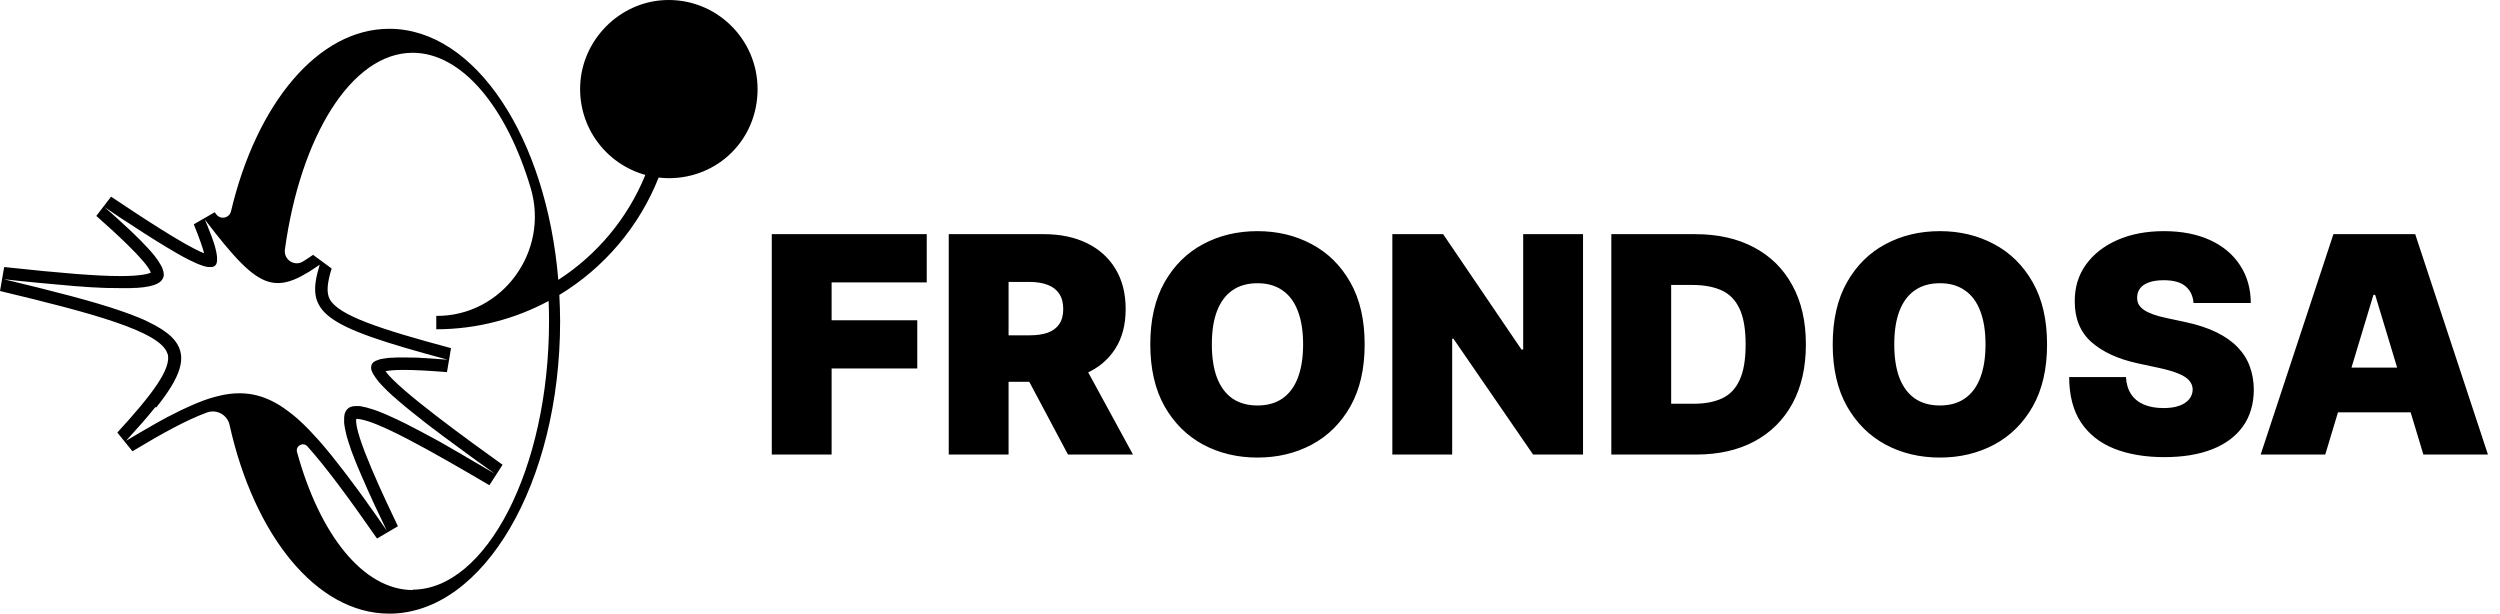
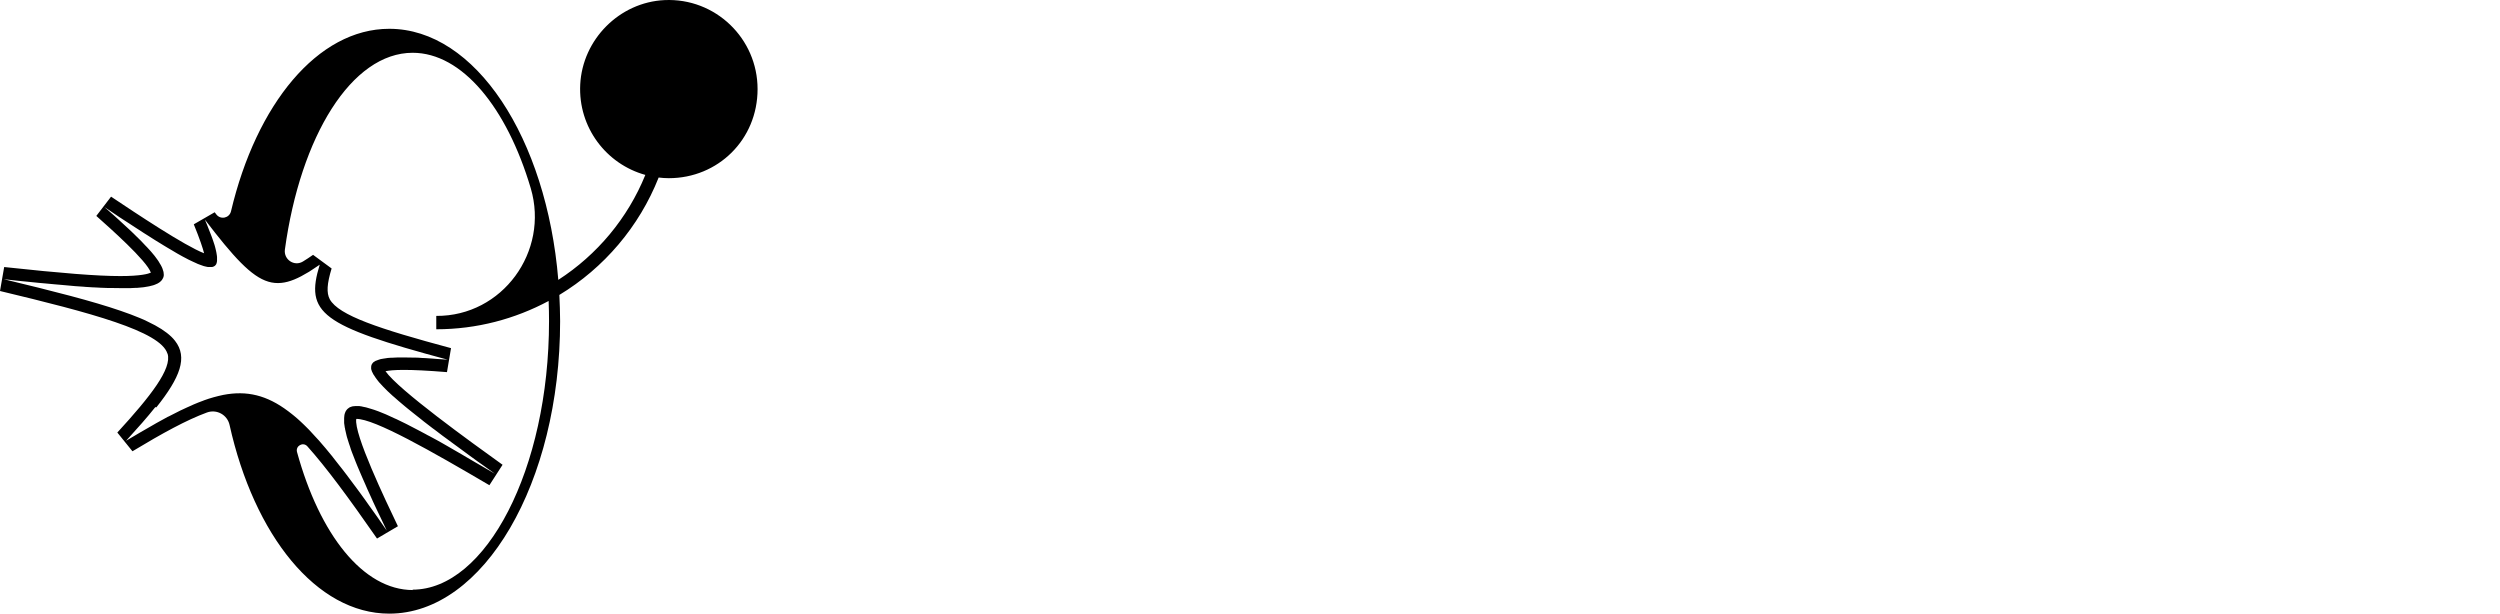
<svg xmlns="http://www.w3.org/2000/svg" width="330" height="81" viewBox="0 0 330 81" fill="none">
-   <path d="M101.875 60V30.909H122.33V37.273H109.773V42.273H121.08V48.636H109.773V60H101.875ZM125.234 60V30.909H137.791C139.95 30.909 141.839 31.302 143.459 32.088C145.078 32.874 146.338 34.006 147.237 35.483C148.137 36.96 148.587 38.731 148.587 40.795C148.587 42.879 148.123 44.635 147.195 46.065C146.276 47.495 144.983 48.575 143.317 49.304C141.66 50.033 139.723 50.398 137.507 50.398H130.007V44.261H135.916C136.844 44.261 137.635 44.148 138.288 43.92C138.951 43.684 139.458 43.31 139.808 42.798C140.168 42.287 140.348 41.619 140.348 40.795C140.348 39.962 140.168 39.285 139.808 38.764C139.458 38.234 138.951 37.846 138.288 37.599C137.635 37.344 136.844 37.216 135.916 37.216H133.132V60H125.234ZM142.28 46.648L149.553 60H140.973L133.871 46.648H142.28ZM180.135 45.455C180.135 48.693 179.505 51.425 178.246 53.651C176.986 55.867 175.286 57.547 173.146 58.693C171.006 59.83 168.62 60.398 165.987 60.398C163.336 60.398 160.94 59.825 158.8 58.679C156.669 57.524 154.974 55.838 153.714 53.622C152.464 51.397 151.839 48.674 151.839 45.455C151.839 42.216 152.464 39.489 153.714 37.273C154.974 35.047 156.669 33.367 158.8 32.23C160.94 31.084 163.336 30.511 165.987 30.511C168.62 30.511 171.006 31.084 173.146 32.23C175.286 33.367 176.986 35.047 178.246 37.273C179.505 39.489 180.135 42.216 180.135 45.455ZM172.01 45.455C172.01 43.712 171.778 42.244 171.314 41.051C170.859 39.849 170.182 38.939 169.283 38.324C168.393 37.699 167.294 37.386 165.987 37.386C164.68 37.386 163.577 37.699 162.678 38.324C161.787 38.939 161.11 39.849 160.646 41.051C160.192 42.244 159.964 43.712 159.964 45.455C159.964 47.197 160.192 48.669 160.646 49.872C161.11 51.065 161.787 51.974 162.678 52.599C163.577 53.215 164.68 53.523 165.987 53.523C167.294 53.523 168.393 53.215 169.283 52.599C170.182 51.974 170.859 51.065 171.314 49.872C171.778 48.669 172.01 47.197 172.01 45.455ZM208.96 30.909V60H202.369L191.857 44.716H191.687V60H183.789V30.909H190.494L200.835 46.136H201.062V30.909H208.96ZM223.888 60H212.695V30.909H223.775C226.767 30.909 229.353 31.491 231.531 32.656C233.718 33.812 235.404 35.478 236.587 37.656C237.781 39.825 238.377 42.424 238.377 45.455C238.377 48.485 237.785 51.089 236.602 53.267C235.418 55.436 233.742 57.102 231.573 58.267C229.405 59.422 226.843 60 223.888 60ZM220.593 53.295H223.604C225.044 53.295 226.27 53.063 227.283 52.599C228.306 52.135 229.083 51.335 229.613 50.199C230.153 49.062 230.423 47.481 230.423 45.455C230.423 43.428 230.148 41.847 229.599 40.71C229.059 39.574 228.263 38.774 227.212 38.31C226.171 37.846 224.892 37.614 223.377 37.614H220.593V53.295ZM270.213 45.455C270.213 48.693 269.583 51.425 268.324 53.651C267.064 55.867 265.365 57.547 263.224 58.693C261.084 59.83 258.698 60.398 256.065 60.398C253.414 60.398 251.018 59.825 248.878 58.679C246.747 57.524 245.052 55.838 243.793 53.622C242.543 51.397 241.918 48.674 241.918 45.455C241.918 42.216 242.543 39.489 243.793 37.273C245.052 35.047 246.747 33.367 248.878 32.23C251.018 31.084 253.414 30.511 256.065 30.511C258.698 30.511 261.084 31.084 263.224 32.23C265.365 33.367 267.064 35.047 268.324 37.273C269.583 39.489 270.213 42.216 270.213 45.455ZM262.088 45.455C262.088 43.712 261.856 42.244 261.392 41.051C260.938 39.849 260.26 38.939 259.361 38.324C258.471 37.699 257.372 37.386 256.065 37.386C254.759 37.386 253.655 37.699 252.756 38.324C251.866 38.939 251.188 39.849 250.724 41.051C250.27 42.244 250.043 43.712 250.043 45.455C250.043 47.197 250.27 48.669 250.724 49.872C251.188 51.065 251.866 51.974 252.756 52.599C253.655 53.215 254.759 53.523 256.065 53.523C257.372 53.523 258.471 53.215 259.361 52.599C260.26 51.974 260.938 51.065 261.392 49.872C261.856 48.669 262.088 47.197 262.088 45.455ZM289.549 40C289.473 39.053 289.118 38.314 288.484 37.784C287.859 37.254 286.907 36.989 285.629 36.989C284.814 36.989 284.147 37.088 283.626 37.287C283.114 37.476 282.736 37.737 282.489 38.068C282.243 38.4 282.115 38.778 282.106 39.205C282.087 39.555 282.148 39.872 282.29 40.156C282.442 40.431 282.679 40.682 283.001 40.909C283.323 41.127 283.735 41.326 284.237 41.506C284.738 41.686 285.335 41.847 286.026 41.989L288.413 42.5C290.022 42.841 291.4 43.291 292.546 43.849C293.692 44.408 294.629 45.066 295.359 45.824C296.088 46.572 296.623 47.415 296.964 48.352C297.314 49.29 297.494 50.312 297.504 51.42C297.494 53.333 297.016 54.953 296.069 56.278C295.122 57.604 293.768 58.613 292.006 59.304C290.254 59.995 288.147 60.341 285.685 60.341C283.157 60.341 280.951 59.967 279.066 59.219C277.191 58.471 275.733 57.32 274.691 55.767C273.659 54.205 273.138 52.206 273.129 49.773H280.629C280.676 50.663 280.898 51.411 281.296 52.017C281.694 52.623 282.253 53.082 282.972 53.395C283.701 53.707 284.568 53.864 285.572 53.864C286.415 53.864 287.12 53.76 287.688 53.551C288.256 53.343 288.687 53.054 288.981 52.685C289.274 52.315 289.426 51.894 289.435 51.42C289.426 50.975 289.279 50.587 288.995 50.256C288.72 49.915 288.266 49.612 287.631 49.347C286.997 49.072 286.14 48.816 285.06 48.58L282.163 47.955C279.587 47.396 277.556 46.463 276.069 45.156C274.592 43.84 273.858 42.045 273.867 39.773C273.858 37.926 274.35 36.312 275.344 34.929C276.348 33.537 277.736 32.453 279.506 31.676C281.287 30.9 283.327 30.511 285.629 30.511C287.977 30.511 290.008 30.904 291.722 31.69C293.436 32.476 294.757 33.584 295.685 35.014C296.623 36.435 297.096 38.097 297.106 40H289.549ZM306.932 60H298.409L308.011 30.909H318.807L328.409 60H319.886L313.523 38.92H313.295L306.932 60ZM305.341 48.523H321.364V54.432H305.341V48.523Z" fill="black" />
  <path d="M22.102 46.682C21.206 43.724 11.972 41.285 0 38.413L0.551 35.248C8.252 36.078 12.834 36.441 15.9 36.441C18.57 36.441 19.569 36.147 19.914 35.992C19.397 34.418 14.401 30.007 12.713 28.502L14.66 25.959C17.95 28.156 24.375 32.446 26.942 33.432C26.77 32.757 26.391 31.598 25.581 29.609L28.338 28.018C28.407 28.121 28.493 28.208 28.562 28.312C29.13 29.038 30.267 28.796 30.491 27.896C33.833 13.764 41.929 3.801 51.387 3.801C62.756 3.801 72.145 18.21 73.695 36.943C78.811 33.639 82.86 28.813 85.185 23.088C80.052 21.669 76.314 16.843 76.589 11.17C76.882 5.202 81.774 0.29 87.718 0.013C94.436 -0.298 100 5.081 100 11.758C100 18.435 94.763 23.52 88.286 23.52C87.821 23.52 87.373 23.486 86.942 23.434C84.376 29.92 79.724 35.369 73.833 38.932C73.885 40.074 73.936 41.233 73.936 42.392C73.936 63.72 63.842 81 51.387 81C41.757 81 33.54 70.639 30.302 56.092C30.009 54.76 28.613 53.981 27.321 54.448C24.634 55.434 21.447 57.181 17.485 59.568L15.487 57.095C19.914 52.269 22.722 48.654 22.119 46.682H22.102ZM54.453 77.835C64.117 77.835 72.472 61.973 72.472 42.392C72.472 41.492 72.455 40.61 72.42 39.728C67.993 42.098 62.946 43.464 57.588 43.464V41.7C66.305 41.752 72.524 33.207 70.06 24.852C66.891 14.162 60.982 6.967 54.47 6.967C46.425 6.967 39.656 17.968 37.605 32.947C37.433 34.262 38.846 35.213 39.983 34.522C40.396 34.262 40.844 33.985 41.326 33.639L43.773 35.438C43.153 37.479 43.084 38.656 43.531 39.503C44.703 41.631 50.06 43.412 59.535 45.955L59.001 49.121C56.417 48.913 54.643 48.827 53.282 48.827C52.041 48.827 51.301 48.913 50.887 48.999C52.61 51.473 62.102 58.306 66.339 61.35L64.6 64.048C57.003 59.586 49.389 55.244 47.028 55.296C46.684 57.268 50.904 66.072 52.524 69.463L49.767 71.088C45.978 65.64 43.049 61.679 40.569 58.911C40 58.288 38.984 58.859 39.208 59.672C42.188 70.535 47.924 77.886 54.505 77.886L54.453 77.835ZM20.5 53.739C19.449 55.071 18.157 56.524 16.641 58.184C17.261 57.804 17.864 57.458 18.45 57.112C18.605 57.026 18.76 56.922 18.932 56.835C19.38 56.576 19.811 56.334 20.224 56.092C20.379 56.005 20.534 55.919 20.672 55.832C21.171 55.555 21.671 55.279 22.153 55.019C22.188 55.002 22.222 54.984 22.274 54.967C22.808 54.691 23.342 54.414 23.841 54.172C23.893 54.154 23.945 54.12 23.997 54.102C24.444 53.895 24.875 53.687 25.288 53.514C25.375 53.48 25.461 53.445 25.547 53.393C25.96 53.22 26.374 53.047 26.77 52.909C26.805 52.909 26.856 52.874 26.891 52.857C27.786 52.528 28.648 52.303 29.457 52.13C32.593 51.525 35.228 52.165 38.036 54.275C38.174 54.379 38.329 54.5 38.484 54.621C38.605 54.708 38.708 54.812 38.829 54.898C38.984 55.019 39.121 55.14 39.276 55.279C39.397 55.382 39.518 55.503 39.638 55.607C39.897 55.832 40.138 56.092 40.396 56.334C40.534 56.472 40.655 56.593 40.792 56.731C40.947 56.887 41.085 57.043 41.24 57.216C41.378 57.354 41.499 57.493 41.636 57.648C41.792 57.821 41.947 57.977 42.102 58.15C42.239 58.306 42.395 58.479 42.532 58.652C42.67 58.825 42.825 58.98 42.963 59.153C43.239 59.482 43.514 59.81 43.79 60.157C43.928 60.33 44.083 60.52 44.221 60.71C44.393 60.918 44.565 61.142 44.737 61.367C44.892 61.558 45.047 61.765 45.202 61.955C45.392 62.197 45.581 62.457 45.771 62.699C45.909 62.889 46.047 63.062 46.184 63.253C46.512 63.685 46.822 64.118 47.166 64.567C47.27 64.723 47.39 64.879 47.511 65.034C47.769 65.38 48.028 65.744 48.286 66.107C48.424 66.297 48.562 66.487 48.699 66.695C48.958 67.058 49.216 67.421 49.492 67.802C49.612 67.975 49.733 68.148 49.871 68.338C50.267 68.892 50.663 69.463 51.059 70.051C50.732 69.376 50.422 68.736 50.129 68.096C50.043 67.906 49.957 67.716 49.854 67.525C49.647 67.093 49.457 66.678 49.268 66.28C49.164 66.055 49.061 65.847 48.975 65.623C48.82 65.259 48.648 64.913 48.493 64.567C48.389 64.343 48.303 64.135 48.217 63.927C48.079 63.599 47.941 63.287 47.804 62.993C47.718 62.786 47.631 62.595 47.545 62.388C47.425 62.094 47.304 61.817 47.184 61.54C47.115 61.35 47.028 61.16 46.959 60.987C46.856 60.71 46.753 60.45 46.649 60.191C46.581 60.035 46.529 59.862 46.46 59.707C46.357 59.447 46.27 59.188 46.202 58.946C46.15 58.825 46.115 58.686 46.064 58.548C45.96 58.254 45.892 57.977 45.805 57.718C45.788 57.648 45.771 57.579 45.754 57.527C45.667 57.199 45.599 56.904 45.547 56.628C45.547 56.559 45.547 56.507 45.513 56.455C45.478 56.247 45.444 56.04 45.426 55.849C45.426 55.763 45.426 55.694 45.426 55.607C45.426 55.452 45.426 55.313 45.426 55.192C45.426 55.106 45.426 55.036 45.444 54.967C45.444 54.846 45.478 54.742 45.495 54.639C45.513 54.569 45.53 54.517 45.564 54.448C45.599 54.362 45.633 54.275 45.685 54.206C45.719 54.154 45.754 54.102 45.788 54.068C45.84 53.998 45.909 53.947 45.978 53.895C46.029 53.86 46.064 53.826 46.115 53.791C46.202 53.739 46.288 53.722 46.374 53.687C46.425 53.67 46.477 53.653 46.546 53.635C46.667 53.618 46.787 53.601 46.908 53.601C46.959 53.601 47.011 53.601 47.08 53.601C47.132 53.601 47.201 53.601 47.252 53.601C47.373 53.601 47.511 53.601 47.649 53.635C47.735 53.635 47.804 53.67 47.89 53.687C48.028 53.705 48.165 53.739 48.32 53.774C48.407 53.791 48.51 53.825 48.613 53.86C48.768 53.895 48.923 53.947 49.078 53.999C49.182 54.033 49.302 54.068 49.406 54.102C49.578 54.154 49.75 54.223 49.94 54.293C50.06 54.344 50.164 54.379 50.284 54.431C50.491 54.517 50.698 54.604 50.922 54.69C51.042 54.742 51.146 54.794 51.266 54.846C51.525 54.967 51.817 55.088 52.093 55.227C52.179 55.261 52.248 55.296 52.334 55.33C52.713 55.503 53.109 55.711 53.506 55.901C53.592 55.936 53.678 55.988 53.747 56.022C54.074 56.195 54.419 56.368 54.78 56.559C54.935 56.645 55.09 56.732 55.245 56.801C55.538 56.956 55.848 57.112 56.158 57.285C56.348 57.389 56.52 57.493 56.71 57.579C57.02 57.752 57.313 57.908 57.64 58.081C57.847 58.202 58.053 58.306 58.26 58.427C58.57 58.6 58.898 58.79 59.225 58.98C59.449 59.101 59.656 59.222 59.879 59.361C60.224 59.551 60.569 59.759 60.93 59.966C61.154 60.087 61.378 60.226 61.602 60.364C62.016 60.606 62.429 60.848 62.842 61.09C63.032 61.194 63.221 61.298 63.411 61.419C64.031 61.782 64.668 62.163 65.34 62.544C64.737 62.111 64.169 61.696 63.6 61.298C63.428 61.177 63.256 61.056 63.084 60.935C62.705 60.658 62.326 60.381 61.964 60.122C61.757 59.983 61.568 59.828 61.378 59.689C61.051 59.447 60.741 59.222 60.413 58.98C60.224 58.842 60.035 58.703 59.845 58.565C59.535 58.34 59.225 58.115 58.932 57.891C58.76 57.769 58.605 57.648 58.432 57.527C58.071 57.251 57.709 56.991 57.364 56.714C57.295 56.662 57.209 56.593 57.123 56.541C56.71 56.23 56.331 55.936 55.952 55.642C55.831 55.538 55.711 55.452 55.59 55.348C55.349 55.157 55.09 54.967 54.867 54.777C54.729 54.673 54.591 54.552 54.453 54.448C54.246 54.293 54.057 54.12 53.85 53.964C53.712 53.86 53.592 53.756 53.471 53.653C53.282 53.497 53.109 53.341 52.937 53.203C52.834 53.116 52.713 53.013 52.61 52.926C52.403 52.753 52.231 52.597 52.041 52.424C51.972 52.373 51.904 52.303 51.835 52.252C51.593 52.044 51.387 51.836 51.18 51.646C51.111 51.577 51.042 51.508 50.973 51.438C50.836 51.317 50.715 51.179 50.594 51.058C50.525 50.989 50.456 50.902 50.388 50.833C50.284 50.729 50.198 50.626 50.095 50.522C50.026 50.453 49.974 50.383 49.922 50.314C49.836 50.21 49.767 50.124 49.699 50.02C49.647 49.951 49.595 49.899 49.561 49.83C49.492 49.726 49.423 49.622 49.371 49.536C49.337 49.501 49.32 49.449 49.285 49.415C49.216 49.276 49.147 49.155 49.096 49.034C49.096 49 49.078 48.965 49.061 48.93C49.044 48.844 49.01 48.775 48.992 48.706C48.992 48.671 48.992 48.619 48.992 48.584C48.992 48.515 48.992 48.463 48.992 48.411C48.992 48.377 48.992 48.342 49.01 48.29C49.01 48.239 49.044 48.187 49.061 48.135C49.061 48.1 49.096 48.066 49.113 48.031C49.147 47.979 49.199 47.927 49.233 47.875C49.251 47.858 49.268 47.823 49.302 47.806C49.389 47.737 49.475 47.685 49.578 47.633C49.612 47.633 49.647 47.598 49.681 47.598C49.767 47.564 49.854 47.529 49.957 47.495C50.009 47.477 50.06 47.46 50.112 47.443C50.198 47.408 50.301 47.391 50.405 47.374C50.474 47.374 50.543 47.339 50.611 47.339C50.715 47.322 50.836 47.304 50.956 47.287C51.025 47.287 51.094 47.27 51.18 47.252C51.318 47.252 51.473 47.218 51.628 47.218C51.697 47.218 51.748 47.218 51.817 47.218C52.041 47.218 52.282 47.201 52.524 47.183C52.558 47.183 52.61 47.183 52.661 47.183C52.868 47.183 53.092 47.183 53.316 47.183C53.661 47.183 54.04 47.183 54.436 47.201C54.505 47.201 54.591 47.201 54.677 47.201C55.004 47.201 55.349 47.218 55.711 47.252C55.848 47.252 56.003 47.252 56.158 47.27C56.486 47.287 56.813 47.304 57.158 47.339C57.295 47.339 57.433 47.356 57.571 47.374C58.053 47.408 58.553 47.443 59.087 47.477C42.326 42.98 40.241 41.319 42.205 34.937C41.981 35.092 41.757 35.248 41.533 35.386C41.481 35.421 41.43 35.456 41.378 35.49C41.189 35.611 40.999 35.732 40.827 35.853C40.792 35.871 40.775 35.888 40.741 35.905C39.38 36.736 38.226 37.237 37.14 37.341C34.815 37.583 32.782 36.061 29.612 32.238C28.837 31.304 28.01 30.249 27.097 29.055C27.097 29.038 27.063 29.021 27.063 29.004C27.063 29.004 27.063 29.038 27.08 29.073C27.183 29.315 27.27 29.557 27.373 29.782C27.407 29.851 27.425 29.938 27.459 30.007C27.528 30.18 27.597 30.335 27.649 30.491C27.683 30.578 27.718 30.664 27.752 30.751C27.804 30.889 27.855 31.027 27.907 31.148C27.941 31.235 27.976 31.322 28.01 31.425C28.045 31.546 28.096 31.667 28.131 31.771C28.165 31.858 28.183 31.944 28.217 32.031C28.252 32.134 28.286 32.238 28.32 32.342C28.338 32.428 28.372 32.498 28.389 32.584C28.424 32.671 28.441 32.774 28.458 32.861C28.476 32.93 28.493 33.017 28.51 33.086C28.527 33.172 28.544 33.259 28.562 33.328C28.562 33.397 28.579 33.466 28.596 33.535C28.596 33.605 28.613 33.691 28.631 33.76C28.631 33.83 28.631 33.881 28.648 33.933C28.648 34.002 28.648 34.054 28.648 34.124C28.648 34.176 28.648 34.227 28.648 34.279C28.648 34.331 28.648 34.383 28.648 34.435C28.648 34.487 28.648 34.521 28.631 34.573C28.631 34.625 28.613 34.66 28.596 34.712C28.596 34.746 28.579 34.781 28.562 34.816C28.562 34.85 28.527 34.885 28.51 34.919C28.493 34.954 28.476 34.971 28.441 35.006C28.424 35.04 28.389 35.058 28.355 35.092C28.32 35.11 28.303 35.127 28.269 35.144C28.234 35.161 28.2 35.179 28.165 35.196C28.131 35.196 28.096 35.231 28.062 35.231C28.01 35.231 27.976 35.231 27.924 35.248C27.89 35.248 27.838 35.248 27.804 35.248C27.752 35.248 27.7 35.248 27.649 35.248C27.597 35.248 27.528 35.248 27.459 35.248C27.407 35.248 27.338 35.231 27.287 35.213C27.218 35.213 27.149 35.179 27.063 35.161C26.994 35.161 26.925 35.127 26.856 35.11C26.77 35.092 26.701 35.058 26.615 35.023C26.546 34.989 26.46 34.971 26.374 34.937C26.288 34.902 26.184 34.867 26.098 34.833C26.012 34.798 25.926 34.764 25.84 34.712C25.736 34.66 25.633 34.625 25.53 34.573C25.426 34.521 25.34 34.487 25.237 34.435C25.116 34.383 25.013 34.314 24.875 34.262C24.772 34.21 24.668 34.158 24.548 34.089C24.427 34.02 24.289 33.951 24.152 33.882C24.031 33.812 23.928 33.76 23.807 33.691C23.669 33.605 23.514 33.535 23.376 33.449C23.256 33.38 23.118 33.311 22.997 33.224C22.842 33.138 22.687 33.034 22.532 32.947C22.395 32.861 22.257 32.792 22.119 32.705C21.947 32.602 21.774 32.498 21.602 32.394C21.447 32.307 21.309 32.221 21.154 32.117C20.965 31.996 20.775 31.892 20.586 31.771C20.431 31.667 20.276 31.581 20.121 31.477C19.914 31.356 19.707 31.218 19.5 31.079C19.328 30.976 19.173 30.872 19.001 30.768C18.777 30.63 18.536 30.474 18.312 30.318C18.157 30.214 17.985 30.111 17.829 30.007C17.571 29.834 17.313 29.661 17.037 29.488C16.882 29.384 16.727 29.28 16.555 29.177C16.296 29.003 16.003 28.813 15.728 28.64C15.556 28.519 15.383 28.416 15.194 28.277C14.729 27.966 14.264 27.654 13.781 27.326C14.126 27.637 14.453 27.914 14.78 28.208C14.867 28.294 14.97 28.381 15.056 28.45C15.297 28.675 15.538 28.9 15.78 29.107C15.848 29.177 15.934 29.246 16.003 29.315C16.296 29.574 16.572 29.851 16.848 30.093C16.916 30.145 16.968 30.214 17.037 30.266C17.244 30.474 17.451 30.664 17.657 30.854C17.726 30.924 17.812 31.01 17.881 31.079C18.088 31.287 18.295 31.494 18.501 31.685C18.536 31.719 18.57 31.754 18.605 31.788C18.811 32.013 19.018 32.221 19.208 32.428C19.276 32.498 19.328 32.567 19.397 32.619C19.535 32.775 19.673 32.913 19.793 33.051C19.845 33.103 19.897 33.172 19.948 33.224C20.103 33.414 20.258 33.587 20.396 33.76C20.431 33.812 20.465 33.847 20.5 33.899C20.603 34.037 20.706 34.158 20.792 34.297C20.827 34.349 20.879 34.418 20.913 34.47C20.999 34.591 21.068 34.729 21.137 34.85C21.154 34.885 21.189 34.919 21.206 34.954C21.292 35.092 21.344 35.231 21.413 35.369C21.43 35.421 21.447 35.456 21.464 35.508C21.499 35.611 21.533 35.698 21.55 35.784C21.55 35.819 21.568 35.871 21.585 35.905C21.602 36.026 21.619 36.148 21.619 36.251C21.619 36.269 21.619 36.303 21.619 36.32C21.619 36.407 21.602 36.493 21.568 36.58C21.568 36.614 21.55 36.649 21.533 36.684C21.499 36.753 21.464 36.822 21.413 36.891C21.413 36.908 21.378 36.943 21.378 36.96C21.309 37.047 21.223 37.116 21.137 37.203C21.102 37.22 21.068 37.237 21.051 37.272C20.965 37.324 20.896 37.376 20.792 37.428C20.758 37.445 20.724 37.462 20.672 37.479C20.534 37.549 20.396 37.6 20.241 37.652C20.224 37.652 20.189 37.652 20.172 37.67C20.017 37.722 19.862 37.756 19.69 37.791C19.638 37.791 19.569 37.808 19.5 37.825C19.345 37.86 19.173 37.877 18.984 37.912C18.932 37.912 18.88 37.912 18.829 37.929C18.587 37.964 18.346 37.981 18.088 37.998C18.019 37.998 17.95 37.998 17.898 37.998C17.674 37.998 17.451 38.033 17.209 38.033C17.123 38.033 17.037 38.033 16.951 38.033C16.641 38.033 16.331 38.033 15.986 38.033C15.59 38.033 15.159 38.033 14.711 38.016C14.556 38.016 14.401 38.016 14.246 38.016C13.936 38.016 13.609 37.998 13.282 37.981C13.075 37.981 12.868 37.964 12.662 37.946C12.351 37.946 12.024 37.912 11.697 37.895C11.473 37.895 11.232 37.86 10.991 37.843C10.646 37.825 10.302 37.791 9.957 37.773C9.699 37.756 9.457 37.739 9.199 37.704C8.82 37.67 8.441 37.635 8.045 37.6C7.786 37.583 7.511 37.549 7.235 37.531C6.822 37.497 6.391 37.445 5.943 37.41C5.685 37.393 5.409 37.358 5.151 37.341C4.651 37.289 4.134 37.237 3.618 37.185C3.376 37.168 3.135 37.133 2.894 37.116C2.119 37.03 1.326 36.943 0.5 36.857C7.115 38.448 12.196 39.745 15.917 41.025C16.848 41.337 17.692 41.665 18.45 41.977C18.829 42.132 19.19 42.288 19.518 42.461C20.879 43.101 21.895 43.758 22.618 44.45C22.791 44.623 22.963 44.796 23.101 44.986C24.806 47.166 23.79 49.812 20.637 53.774L20.5 53.739Z" fill="black" />
</svg>